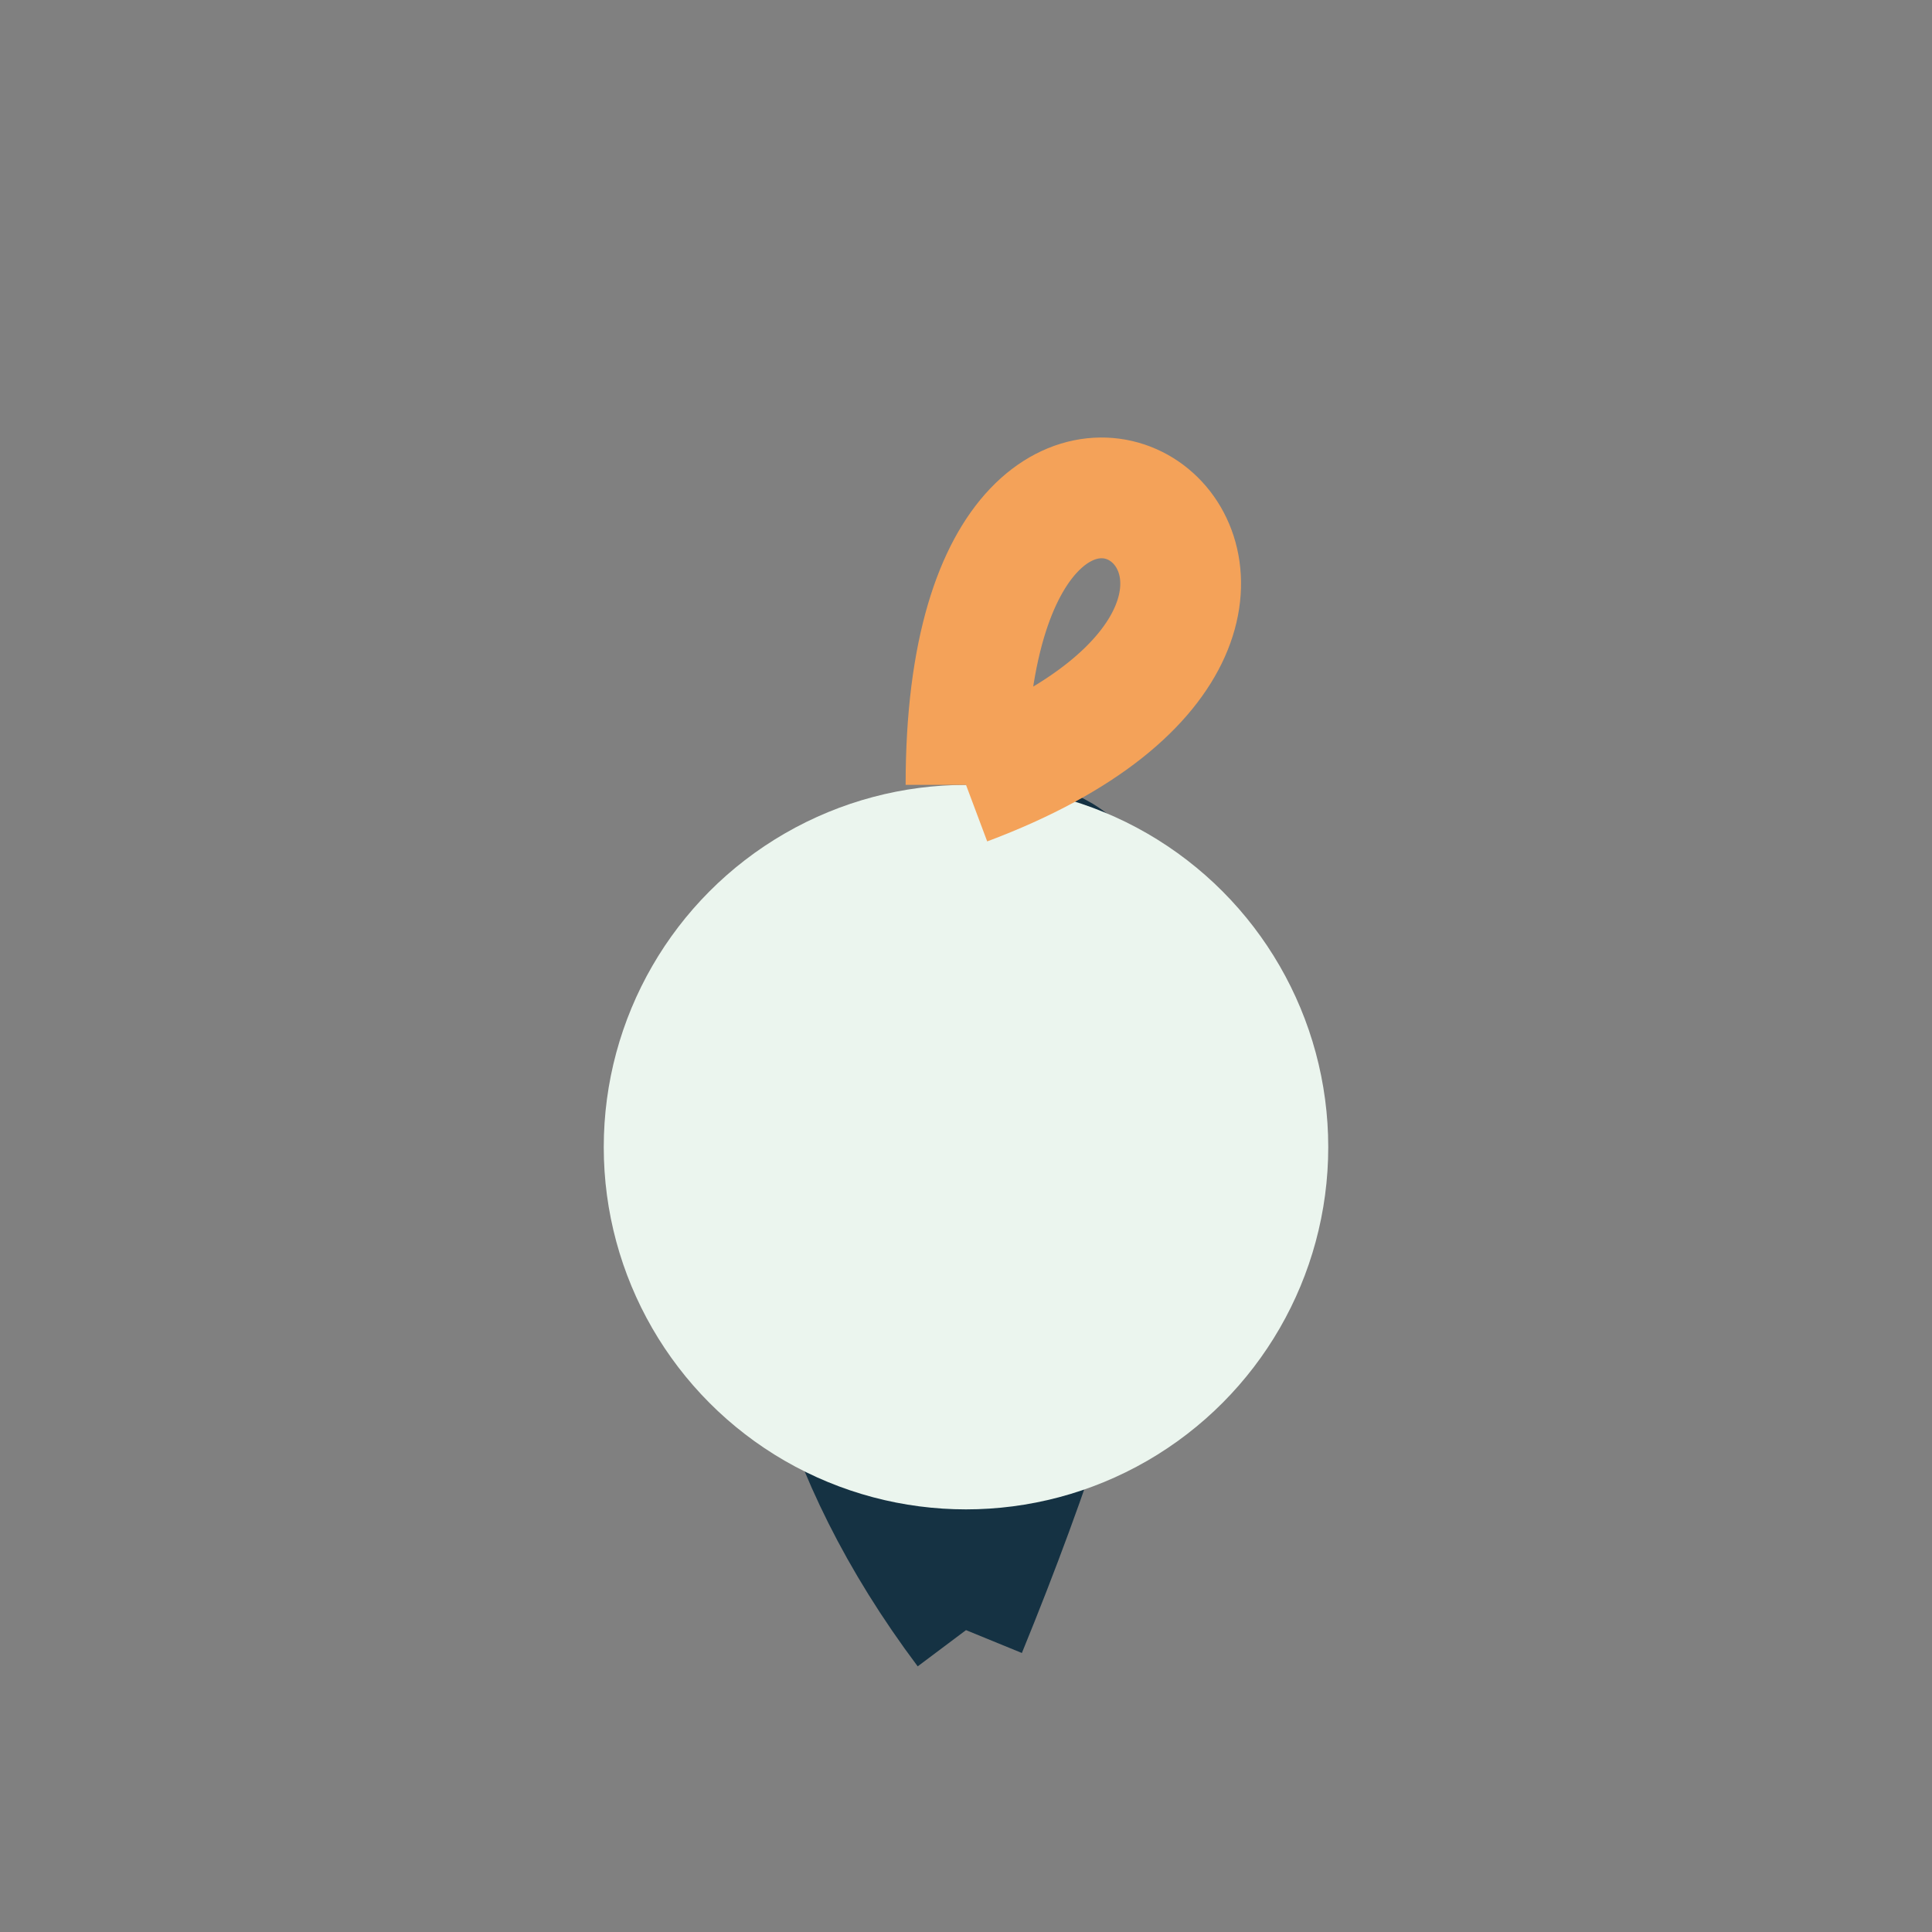
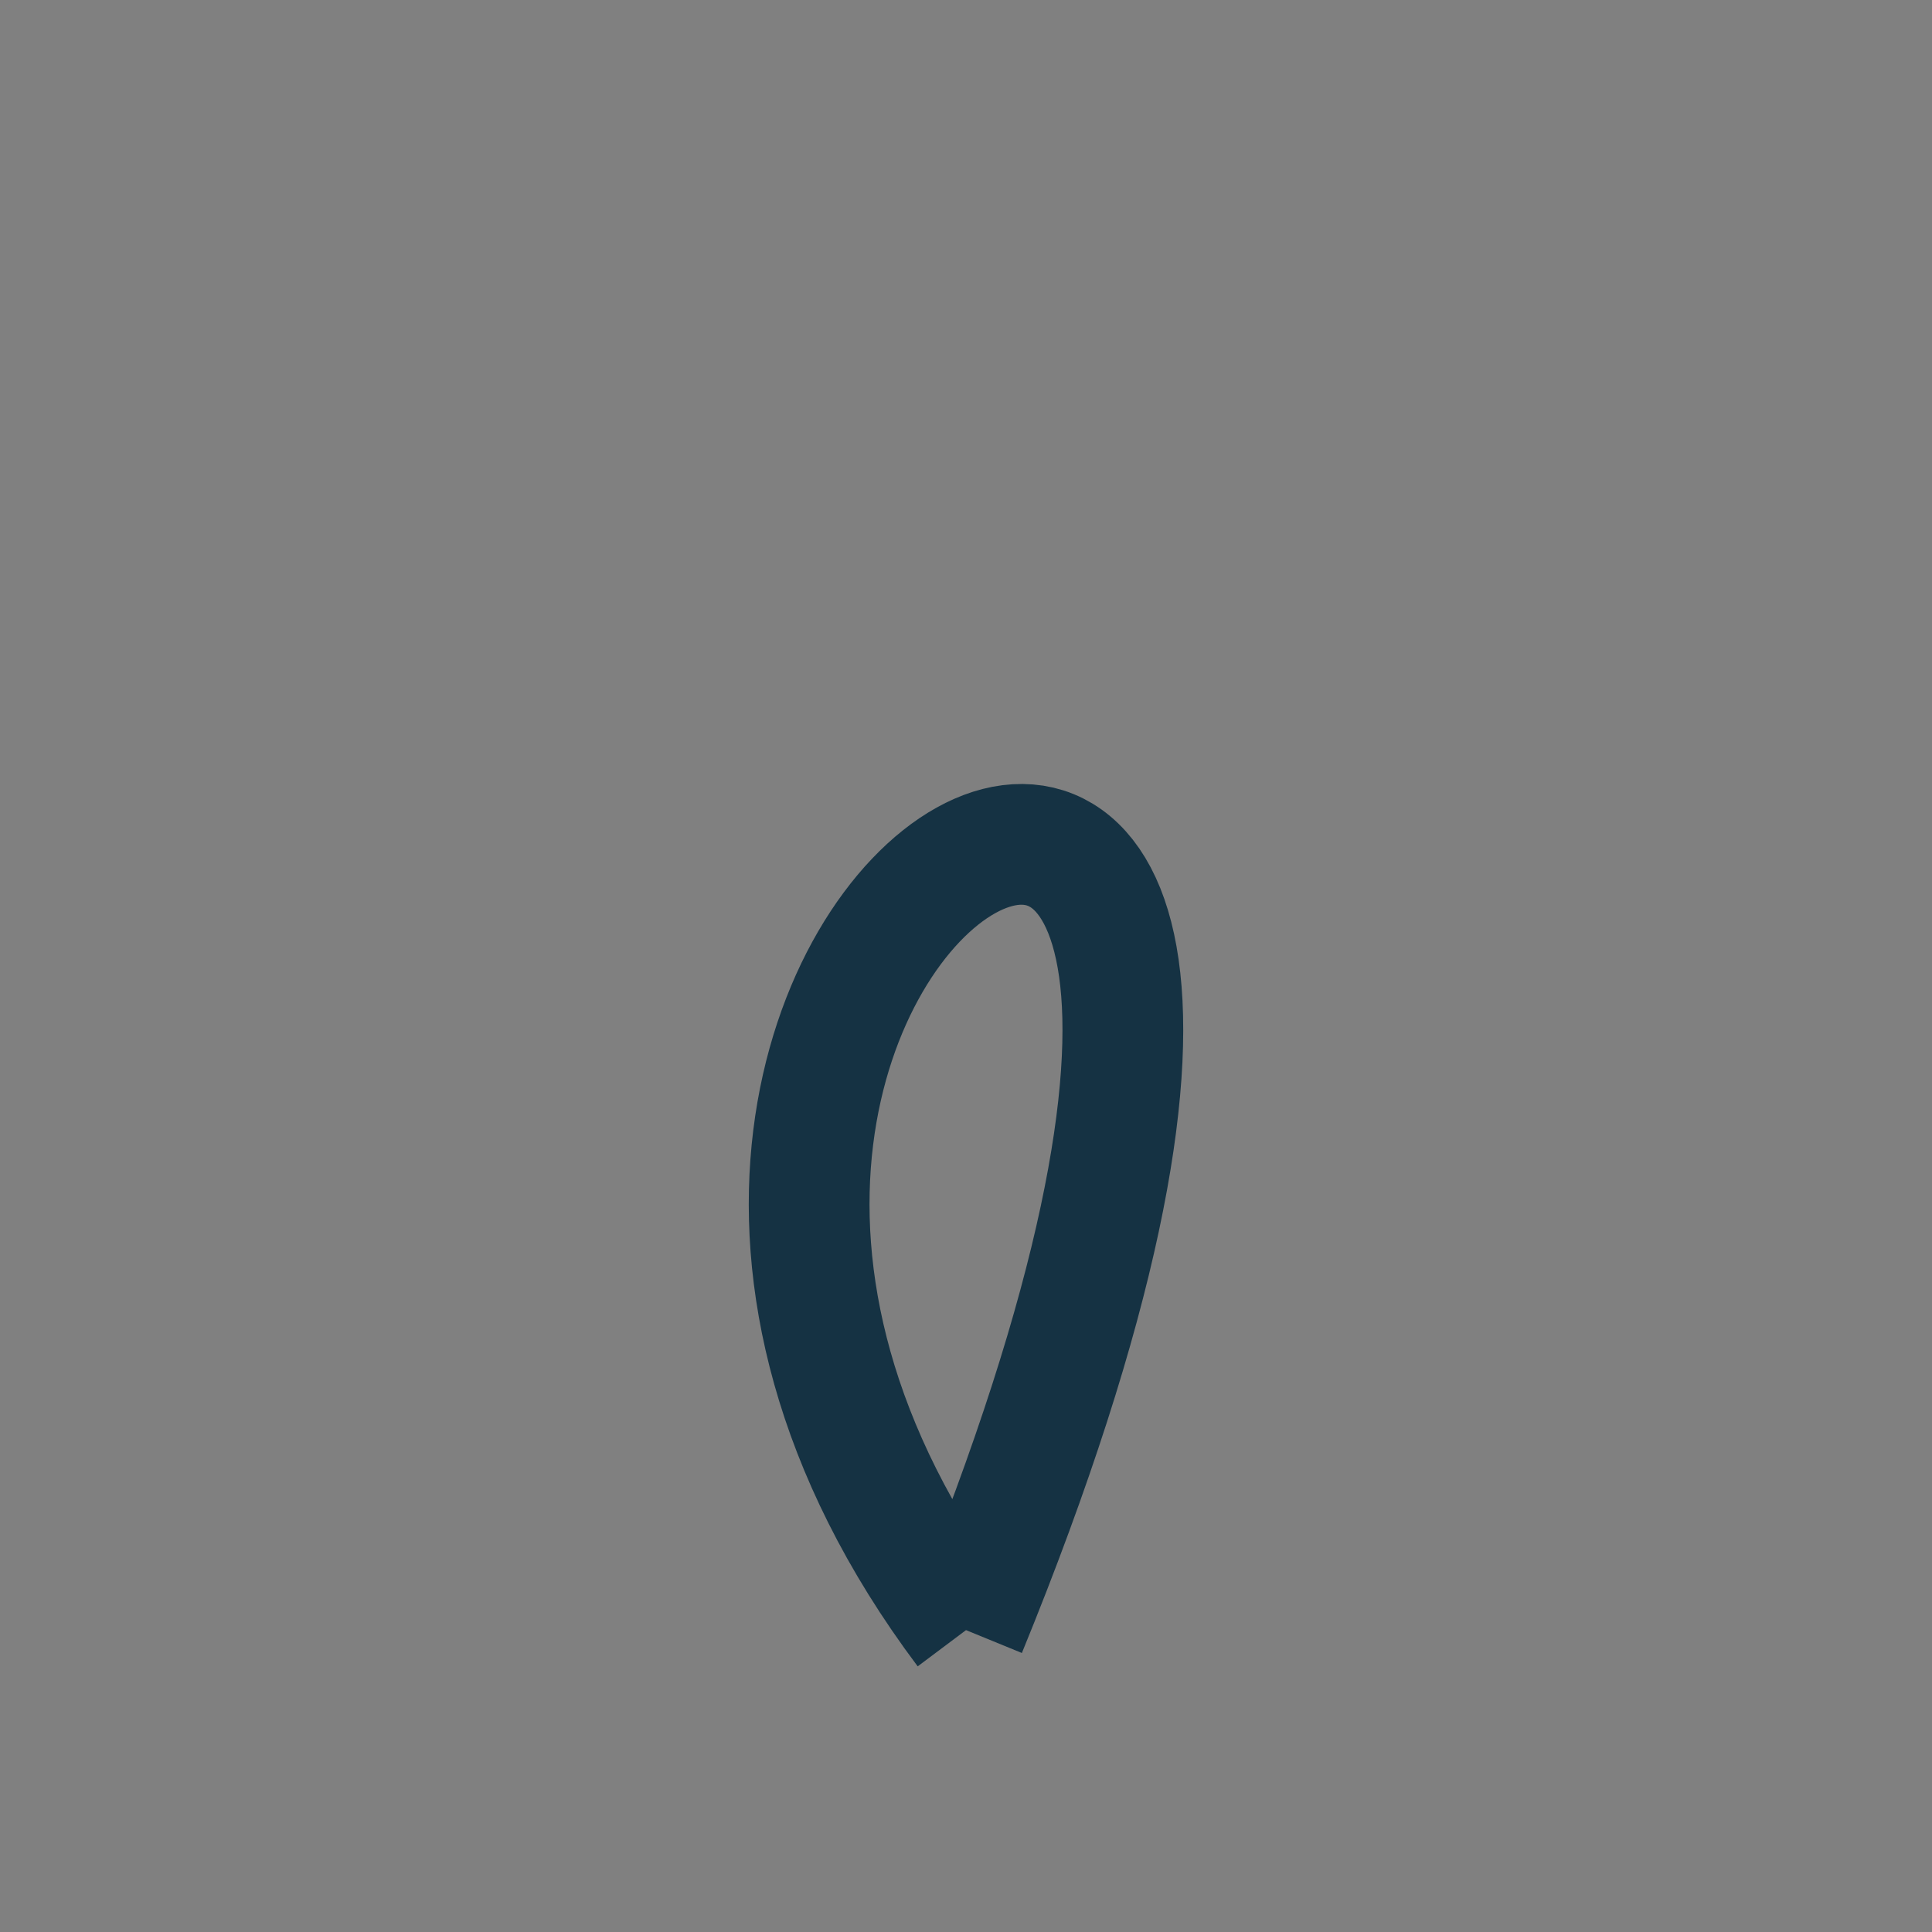
<svg xmlns="http://www.w3.org/2000/svg" width="32" height="32" viewBox="0 0 32 32">
  <rect x="0" y="0" width="32" height="32" fill="#808080" stroke="none" />
  <path d="M16 27c-9-12 9-22 0 0" stroke="#153243" stroke-width="2" fill="none" />
-   <circle cx="16" cy="19" r="6" fill="#EBF5EE" />
-   <path d="M16 13c0-9 8-3 0 0" stroke="#F4A259" stroke-width="2" fill="none" />
</svg>